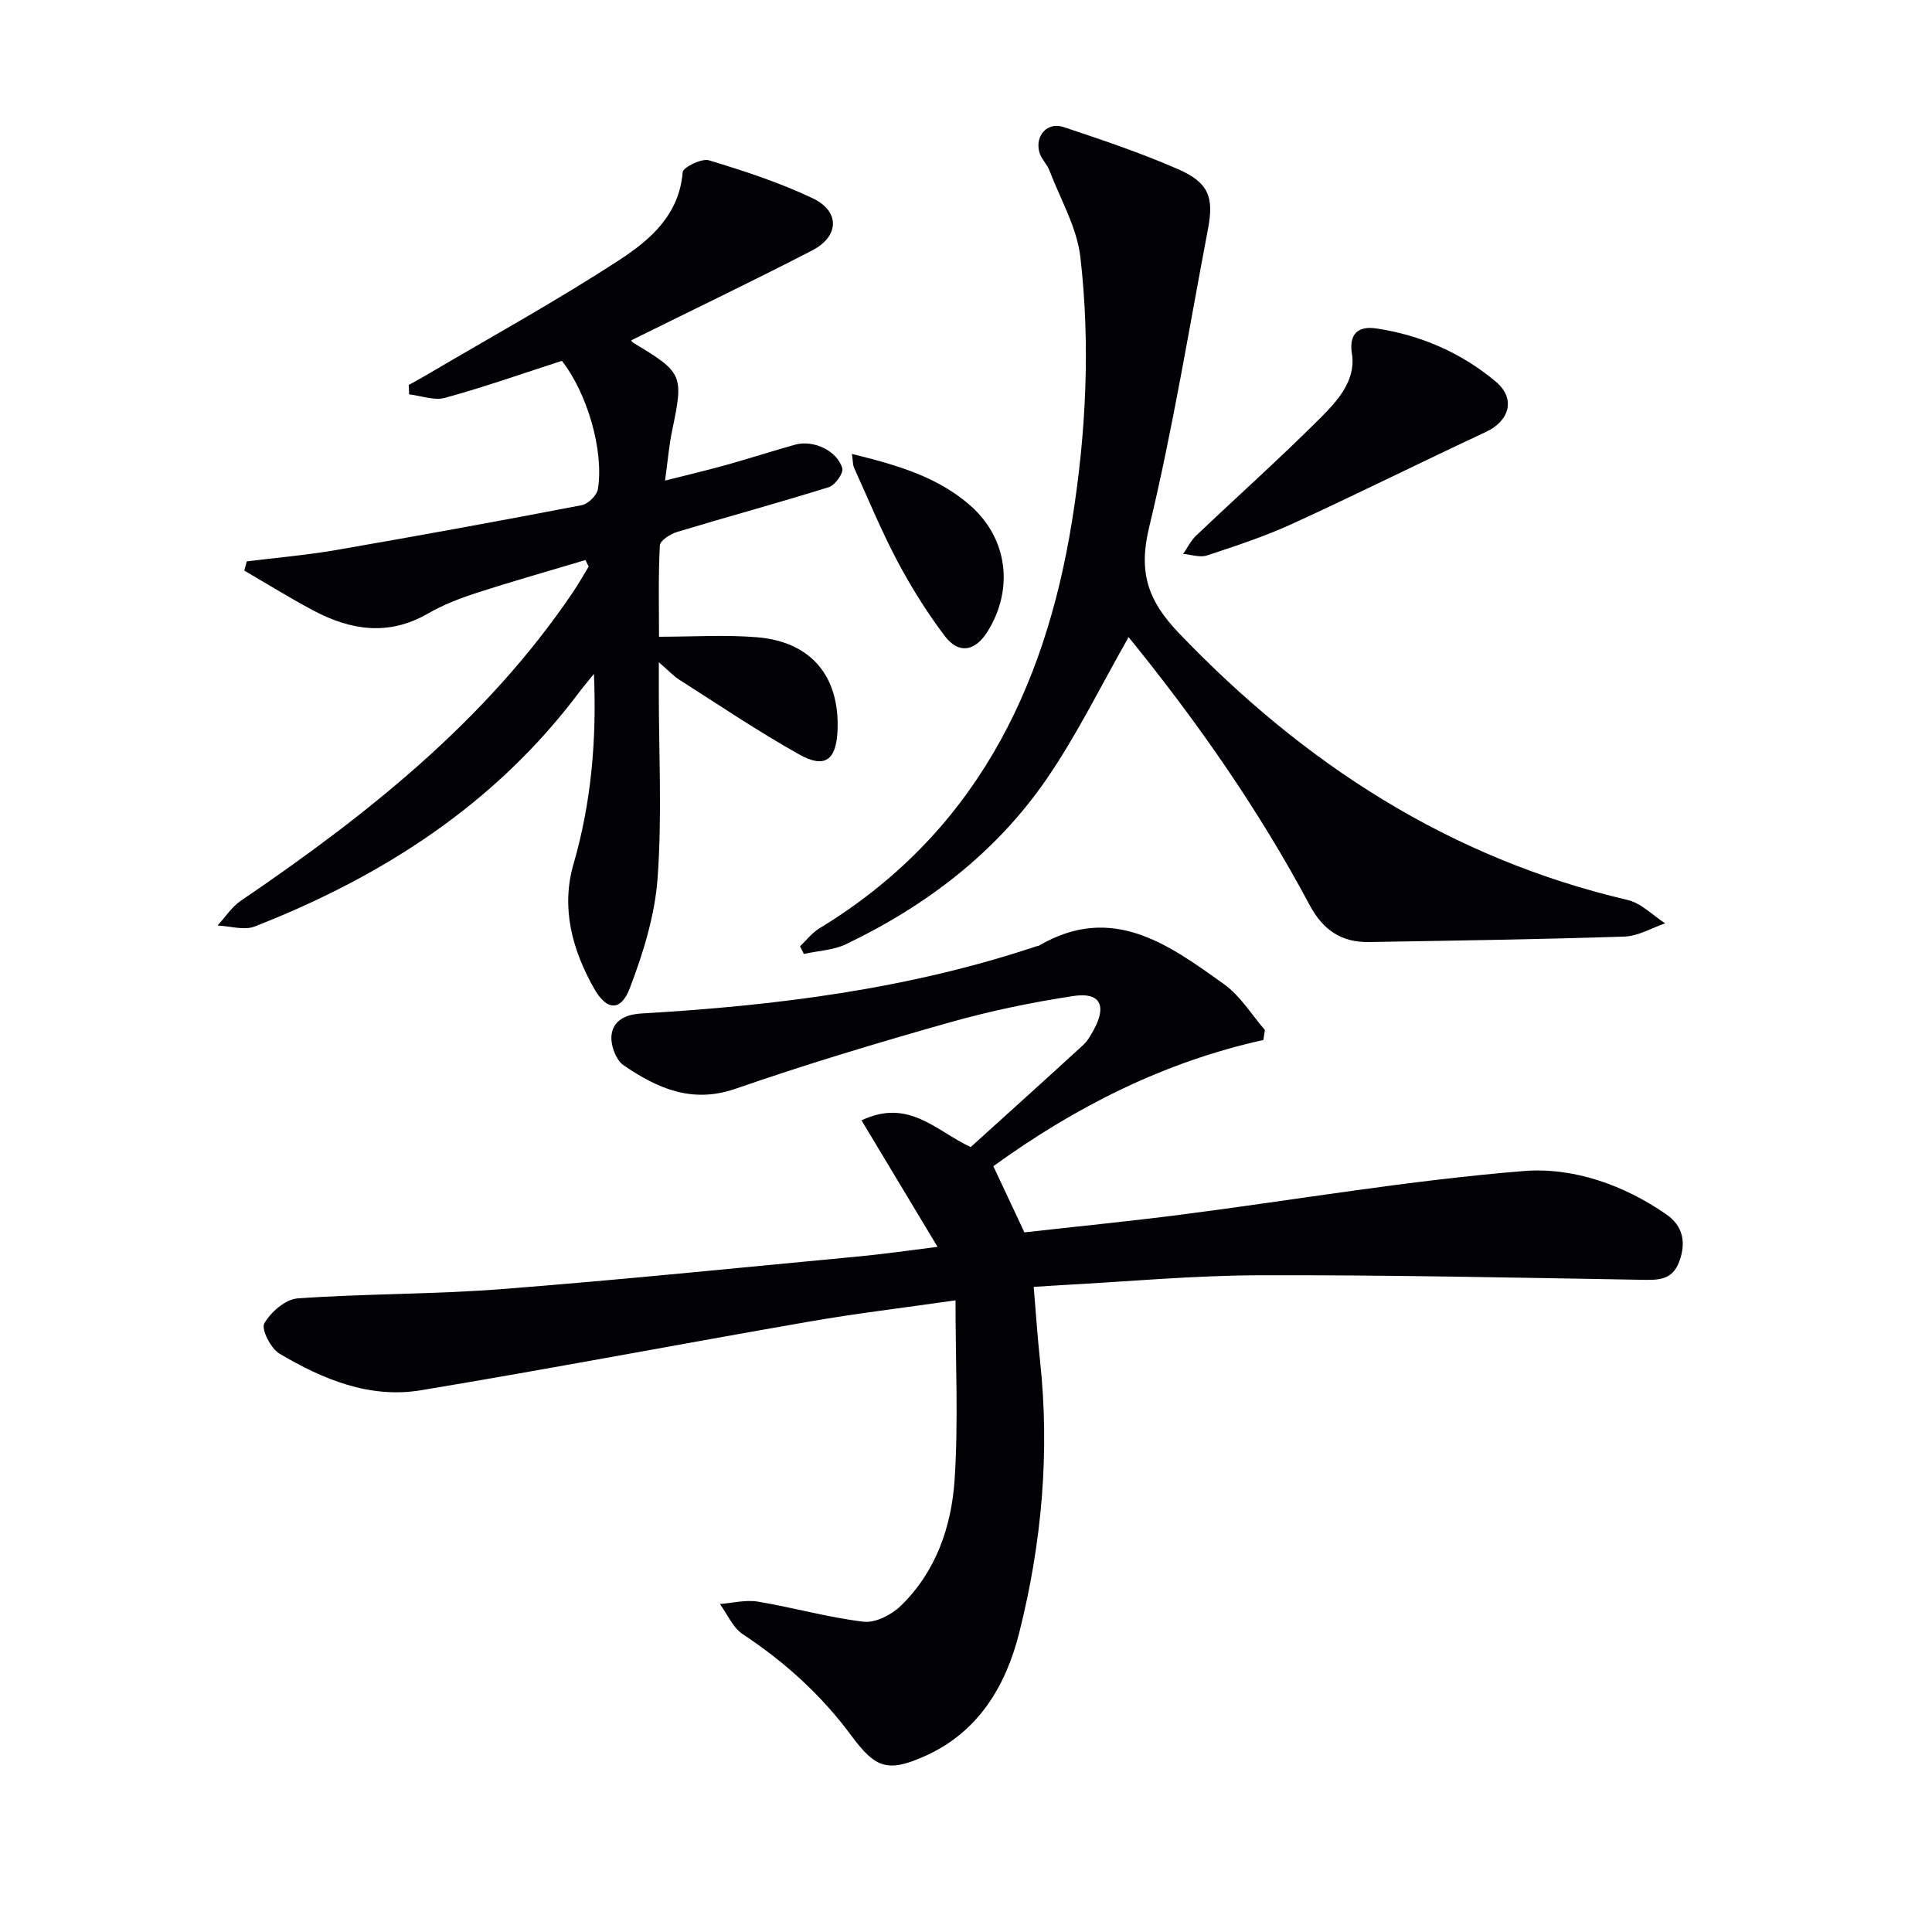
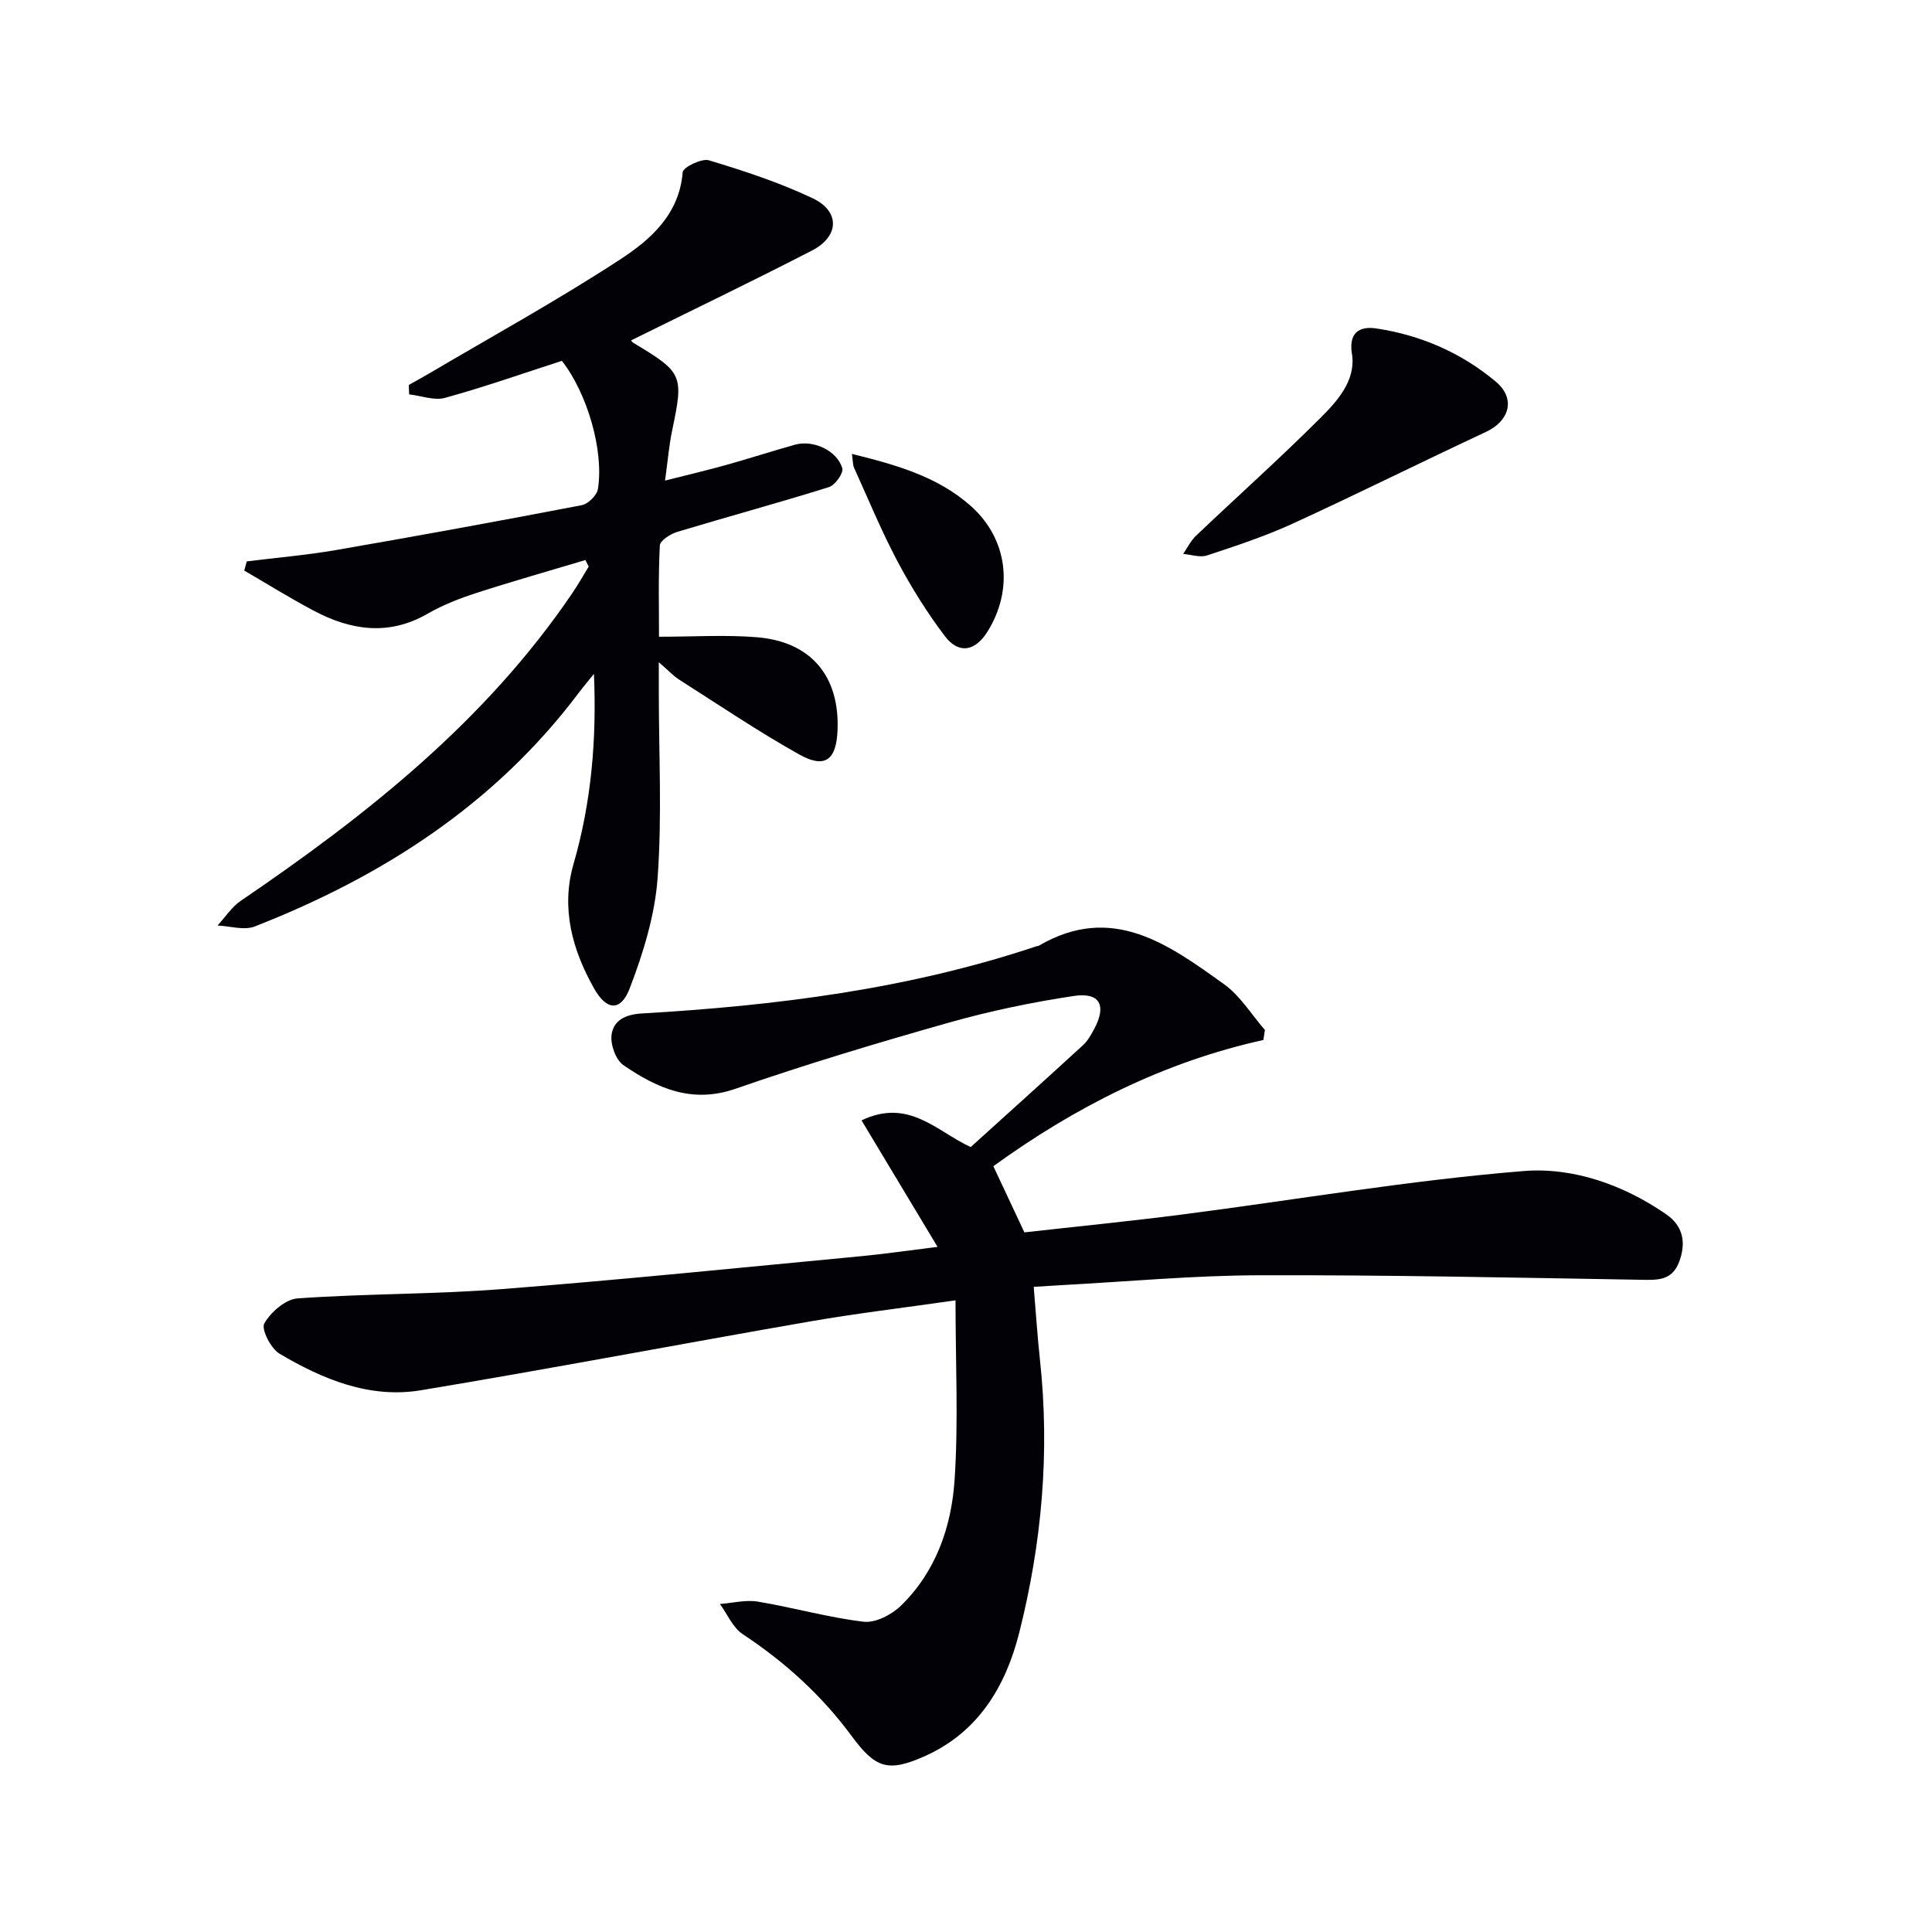
<svg xmlns="http://www.w3.org/2000/svg" enable-background="new 0 0 400 400" viewBox="0 0 400 400">
  <path d="m261.57 215.32c-20.7 4.57-39.05 13.93-55.91 26.13 2.1 4.47 4.15 8.84 6.43 13.7 10.65-1.2 21.72-2.29 32.75-3.71 23.55-3.04 47-7.08 70.64-8.99 10.19-.82 20.68 2.84 29.55 9 3.43 2.39 4.1 5.81 2.64 9.75-1.5 4.07-4.66 3.82-8.16 3.76-26.27-.44-52.54-1.01-78.81-.93-13.62.04-27.24 1.31-40.86 2.04-1.79.1-3.58.22-5.82.36.45 5.35.77 10.28 1.3 15.19 2.06 19.07.37 37.89-4.29 56.38-2.8 11.13-8.49 20.67-19.6 25.61-7.61 3.38-10.18 2.5-15.15-4.24-6.2-8.4-13.78-15.27-22.5-21.03-2.06-1.36-3.18-4.13-4.73-6.25 2.63-.2 5.34-.91 7.87-.49 7.33 1.22 14.53 3.29 21.89 4.16 2.45.29 5.81-1.46 7.73-3.33 7.25-7.06 10.46-16.37 11.1-26.07.8-12.01.19-24.11.19-37.14-11.06 1.59-20.72 2.73-30.28 4.4-26.82 4.66-53.56 9.76-80.41 14.22-10.61 1.76-20.33-2.27-29.29-7.59-1.79-1.06-3.81-5.08-3.13-6.25 1.34-2.34 4.38-5 6.88-5.18 14.09-1 28.26-.83 42.34-1.93 24.68-1.92 49.32-4.44 73.97-6.77 5.08-.48 10.14-1.22 16.2-1.97-5.43-9.03-10.41-17.31-15.74-26.19 9.79-4.66 15.45 2.21 22.6 5.53 7.6-6.88 15.48-13.96 23.28-21.12.95-.88 1.63-2.11 2.26-3.27 2.66-4.93 1.24-7.72-4.23-6.89-8.67 1.31-17.33 3.11-25.77 5.5-14.84 4.2-29.64 8.64-44.21 13.7-9.07 3.15-16.26-.12-23.21-4.87-1.59-1.08-2.72-4.24-2.48-6.25.36-2.98 2.83-4.26 6.21-4.46 27.77-1.61 55.26-5.04 81.81-13.93.16-.05.35-.04.48-.12 15.16-8.84 26.83-.23 38.33 8 3.35 2.4 5.66 6.27 8.44 9.46-.12.7-.22 1.39-.31 2.08z" fill="#010106" />
  <path d="m51.09 116.23c6.14-.77 12.33-1.29 18.43-2.34 17-2.94 33.98-6.04 50.93-9.3 1.32-.25 3.14-2.04 3.34-3.34 1.29-8.01-2.27-19.94-7.46-26.54-8.08 2.61-16.06 5.42-24.19 7.66-2.24.62-4.94-.44-7.43-.72-.03-.65-.05-1.3-.08-1.95 1.21-.68 2.44-1.34 3.64-2.04 13.42-7.92 27.11-15.44 40.15-23.96 6.26-4.09 12.22-9.29 12.92-18.04.08-1.03 3.93-2.92 5.44-2.47 7.29 2.2 14.6 4.6 21.46 7.85 5.72 2.71 5.55 7.91-.13 10.83-12.35 6.37-24.89 12.39-37.42 18.59-.1-.12.11.32.45.53 10.25 6.15 10.43 6.64 8.02 18.15-.64 3.04-.89 6.16-1.47 10.36 4.81-1.22 8.73-2.14 12.61-3.22 4.78-1.34 9.51-2.87 14.3-4.21 3.76-1.05 8.66 1.16 9.79 4.87.3.98-1.49 3.51-2.76 3.91-10.43 3.26-20.98 6.12-31.44 9.28-1.4.42-3.53 1.79-3.58 2.81-.33 6.45-.17 12.92-.17 18.89 7.1 0 13.71-.43 20.23.1 11.27.91 17.22 8.1 16.73 19.35-.26 6.07-2.61 7.89-7.88 4.95-8.51-4.76-16.61-10.24-24.85-15.48-1.23-.78-2.24-1.9-4.27-3.64v6.2c0 12.83.68 25.71-.25 38.47-.56 7.73-2.97 15.52-5.76 22.82-1.83 4.8-4.76 4.71-7.37.09-4.51-7.97-6.93-16.64-4.28-25.8 3.68-12.72 4.81-25.69 4.23-39.37-1.04 1.3-2.13 2.57-3.13 3.9-17.35 23.08-40.6 38.02-67.08 48.39-2.21.87-5.13-.08-7.72-.19 1.59-1.72 2.92-3.83 4.8-5.11 26.15-17.79 50.73-37.24 68.72-63.81 1.18-1.75 2.22-3.59 3.32-5.39-.22-.45-.45-.91-.67-1.36-7.52 2.25-15.08 4.39-22.55 6.81-3.46 1.12-6.94 2.46-10.08 4.28-8.13 4.69-15.97 3.47-23.72-.65-4.85-2.58-9.53-5.49-14.29-8.26.18-.65.35-1.27.52-1.9z" fill="#010106" />
-   <path d="m233.62 132c-5.66 9.9-10.59 20.06-16.92 29.27-10.48 15.25-24.89 26.23-41.51 34.2-2.64 1.27-5.83 1.38-8.76 2.03-.26-.53-.53-1.05-.79-1.58 1.32-1.24 2.46-2.77 3.97-3.69 31.7-19.26 46.64-48.91 52.33-84.29 2.92-18.13 3.83-36.42 1.75-54.64-.7-6.16-4.13-12.03-6.41-17.99-.52-1.37-1.77-2.5-2.12-3.88-.86-3.41 1.72-6.22 5-5.14 8 2.66 16.03 5.36 23.75 8.74 6.31 2.76 7.46 5.76 6.19 12.38-3.93 20.66-7.29 41.45-12.21 61.87-2.23 9.28-.19 15.13 6.18 21.79 25.92 27.09 56.07 46.63 92.91 55.26 2.82.66 5.2 3.18 7.78 4.84-2.81.95-5.6 2.65-8.44 2.74-17.63.58-35.27.83-52.9 1.13-5.71.1-9.53-2.52-12.28-7.67-10.52-19.72-23.27-37.97-37.35-55.31-.19-.2-.61-.19-.17-.06z" fill="#010106" />
  <path d="m279.98 73.74c-.93-4.78 1.35-6.28 4.96-5.74 9.22 1.38 17.61 5.04 24.73 11 4.21 3.52 2.87 8.14-2.03 10.43-13.38 6.24-26.6 12.84-40.02 18.99-5.72 2.62-11.74 4.6-17.72 6.58-1.45.48-3.28-.18-4.94-.32.88-1.26 1.57-2.73 2.66-3.76 8.56-8.14 17.38-16.02 25.73-24.36 3.57-3.56 7.16-7.59 6.63-12.82z" fill="#010106" />
  <path d="m176.38 93.98c9.39 2.31 17.77 4.74 24.55 10.72 7.73 6.82 9.02 17.33 3.48 26.13-2.54 4.03-5.92 4.65-8.79.87-3.68-4.86-6.95-10.1-9.81-15.49-3.33-6.28-6.05-12.89-8.99-19.38-.25-.54-.21-1.21-.44-2.85z" fill="#010106" />
</svg>